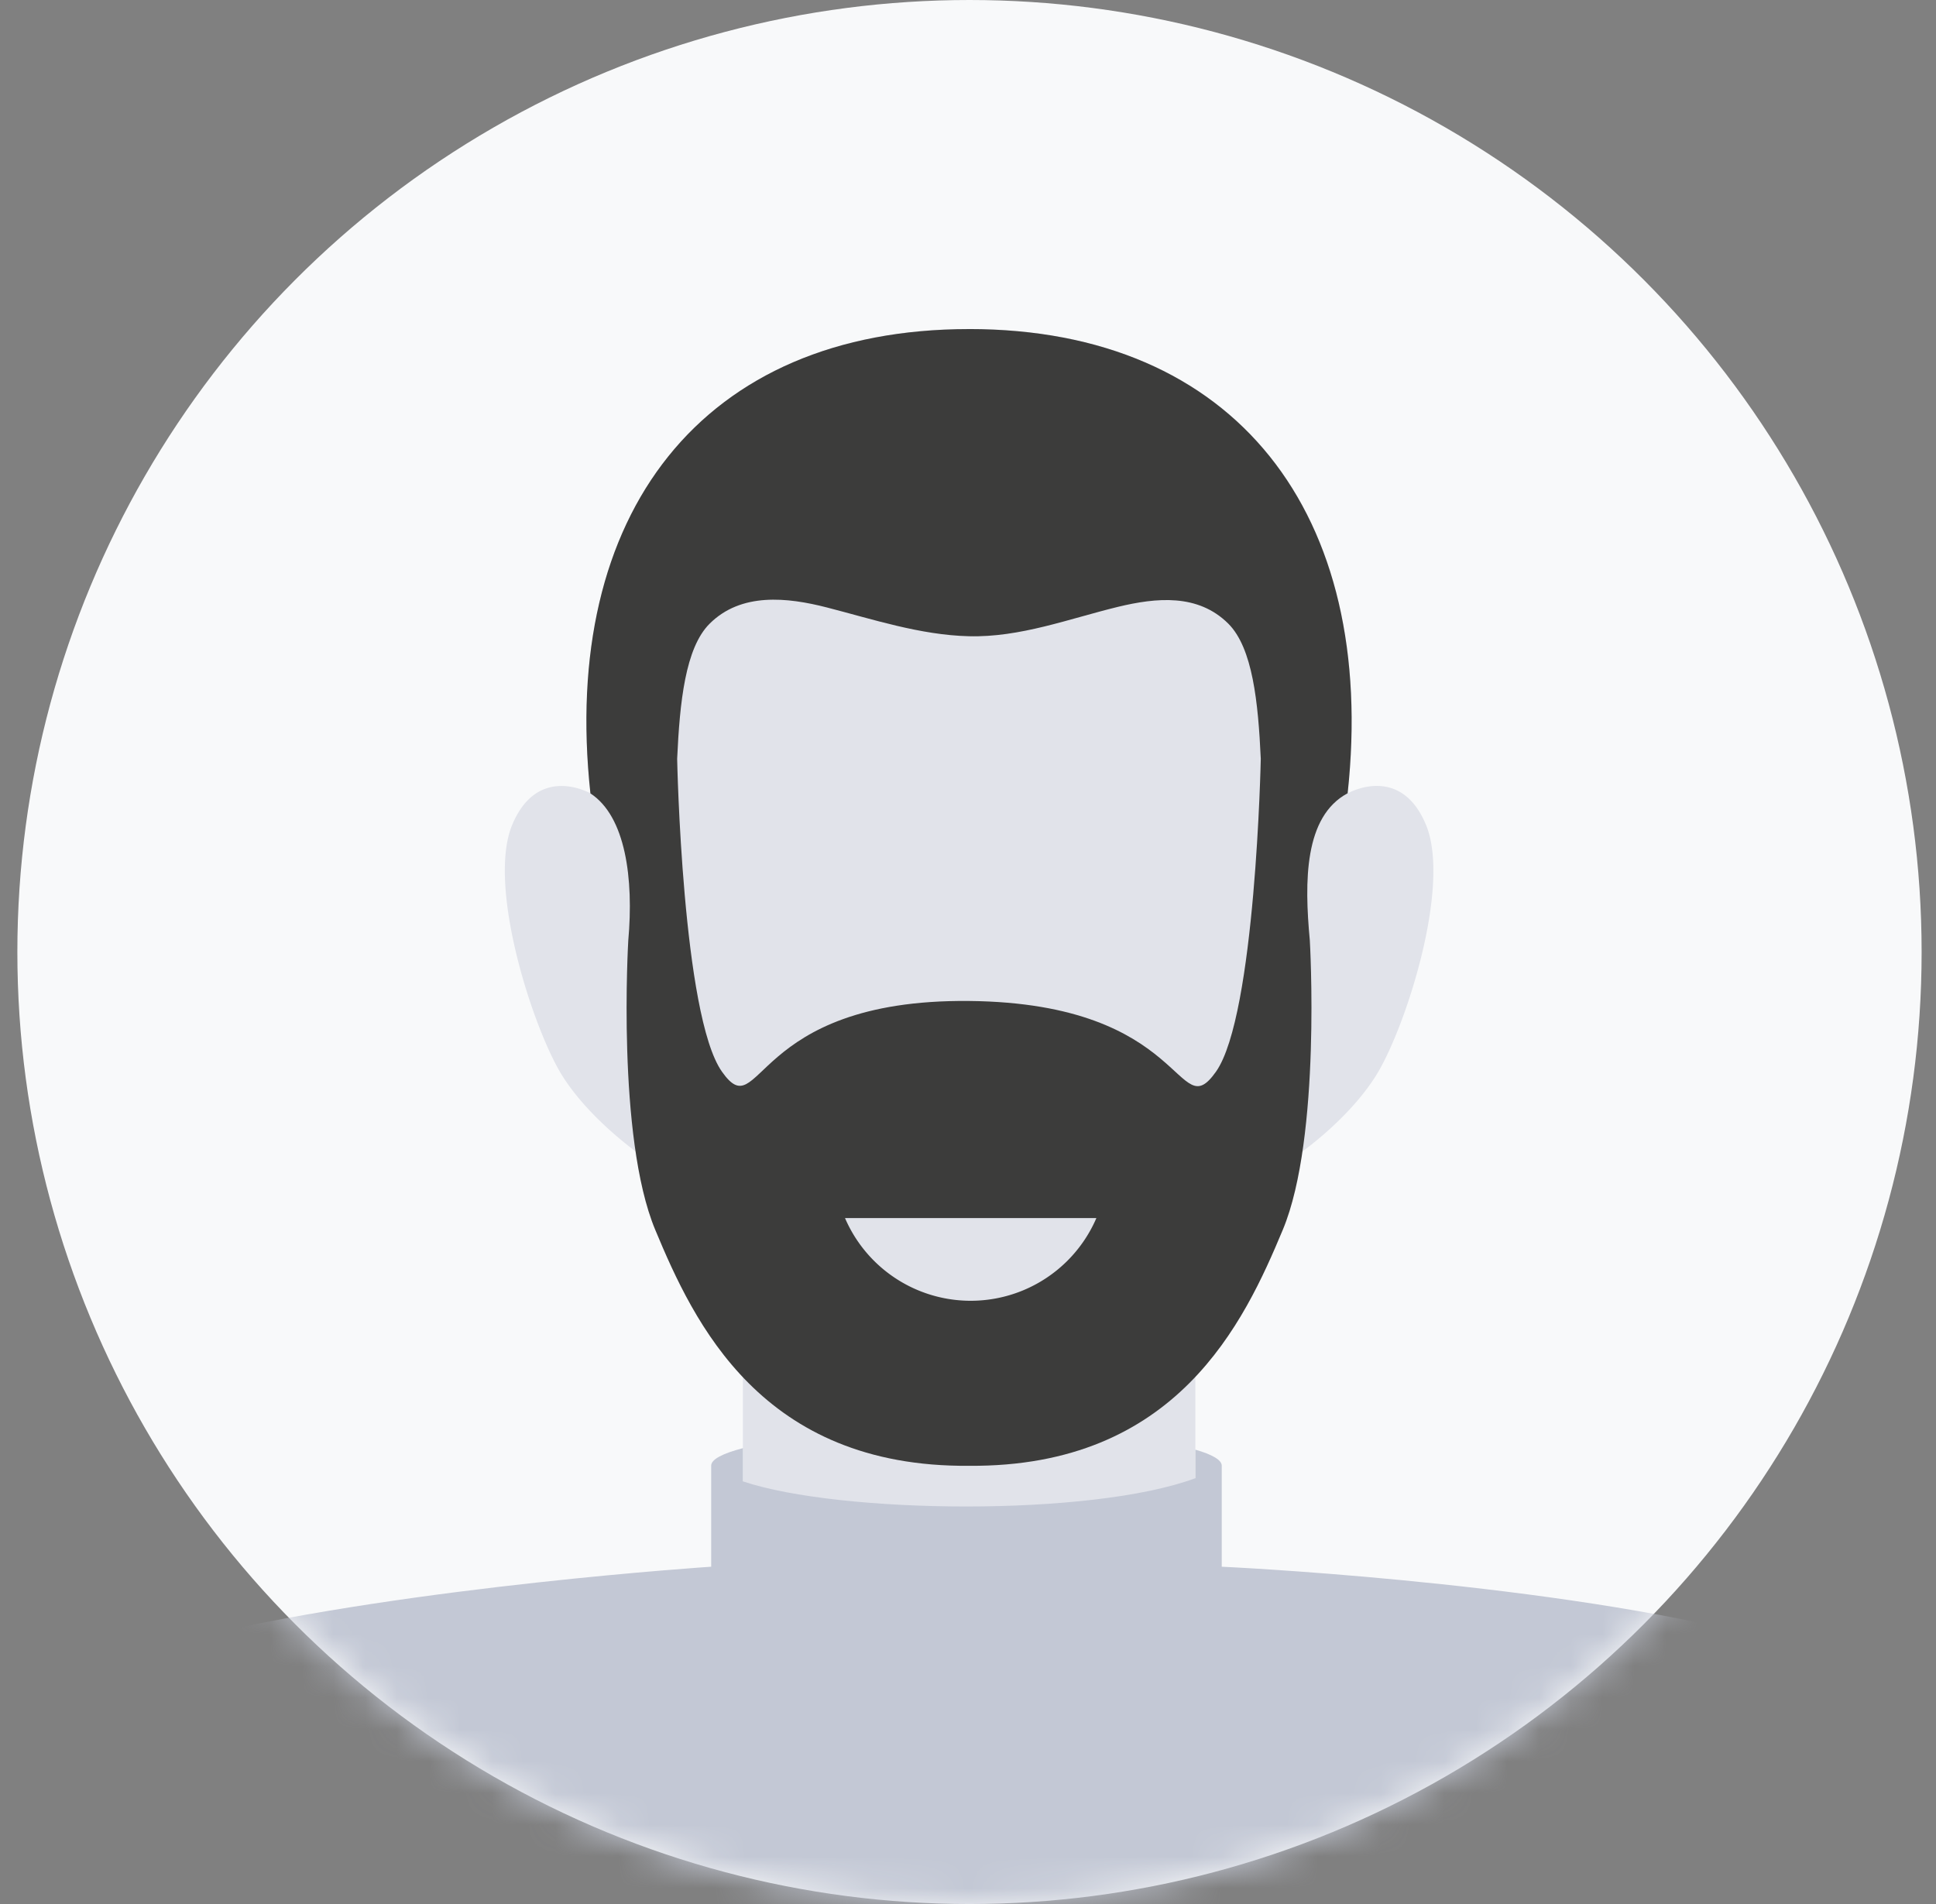
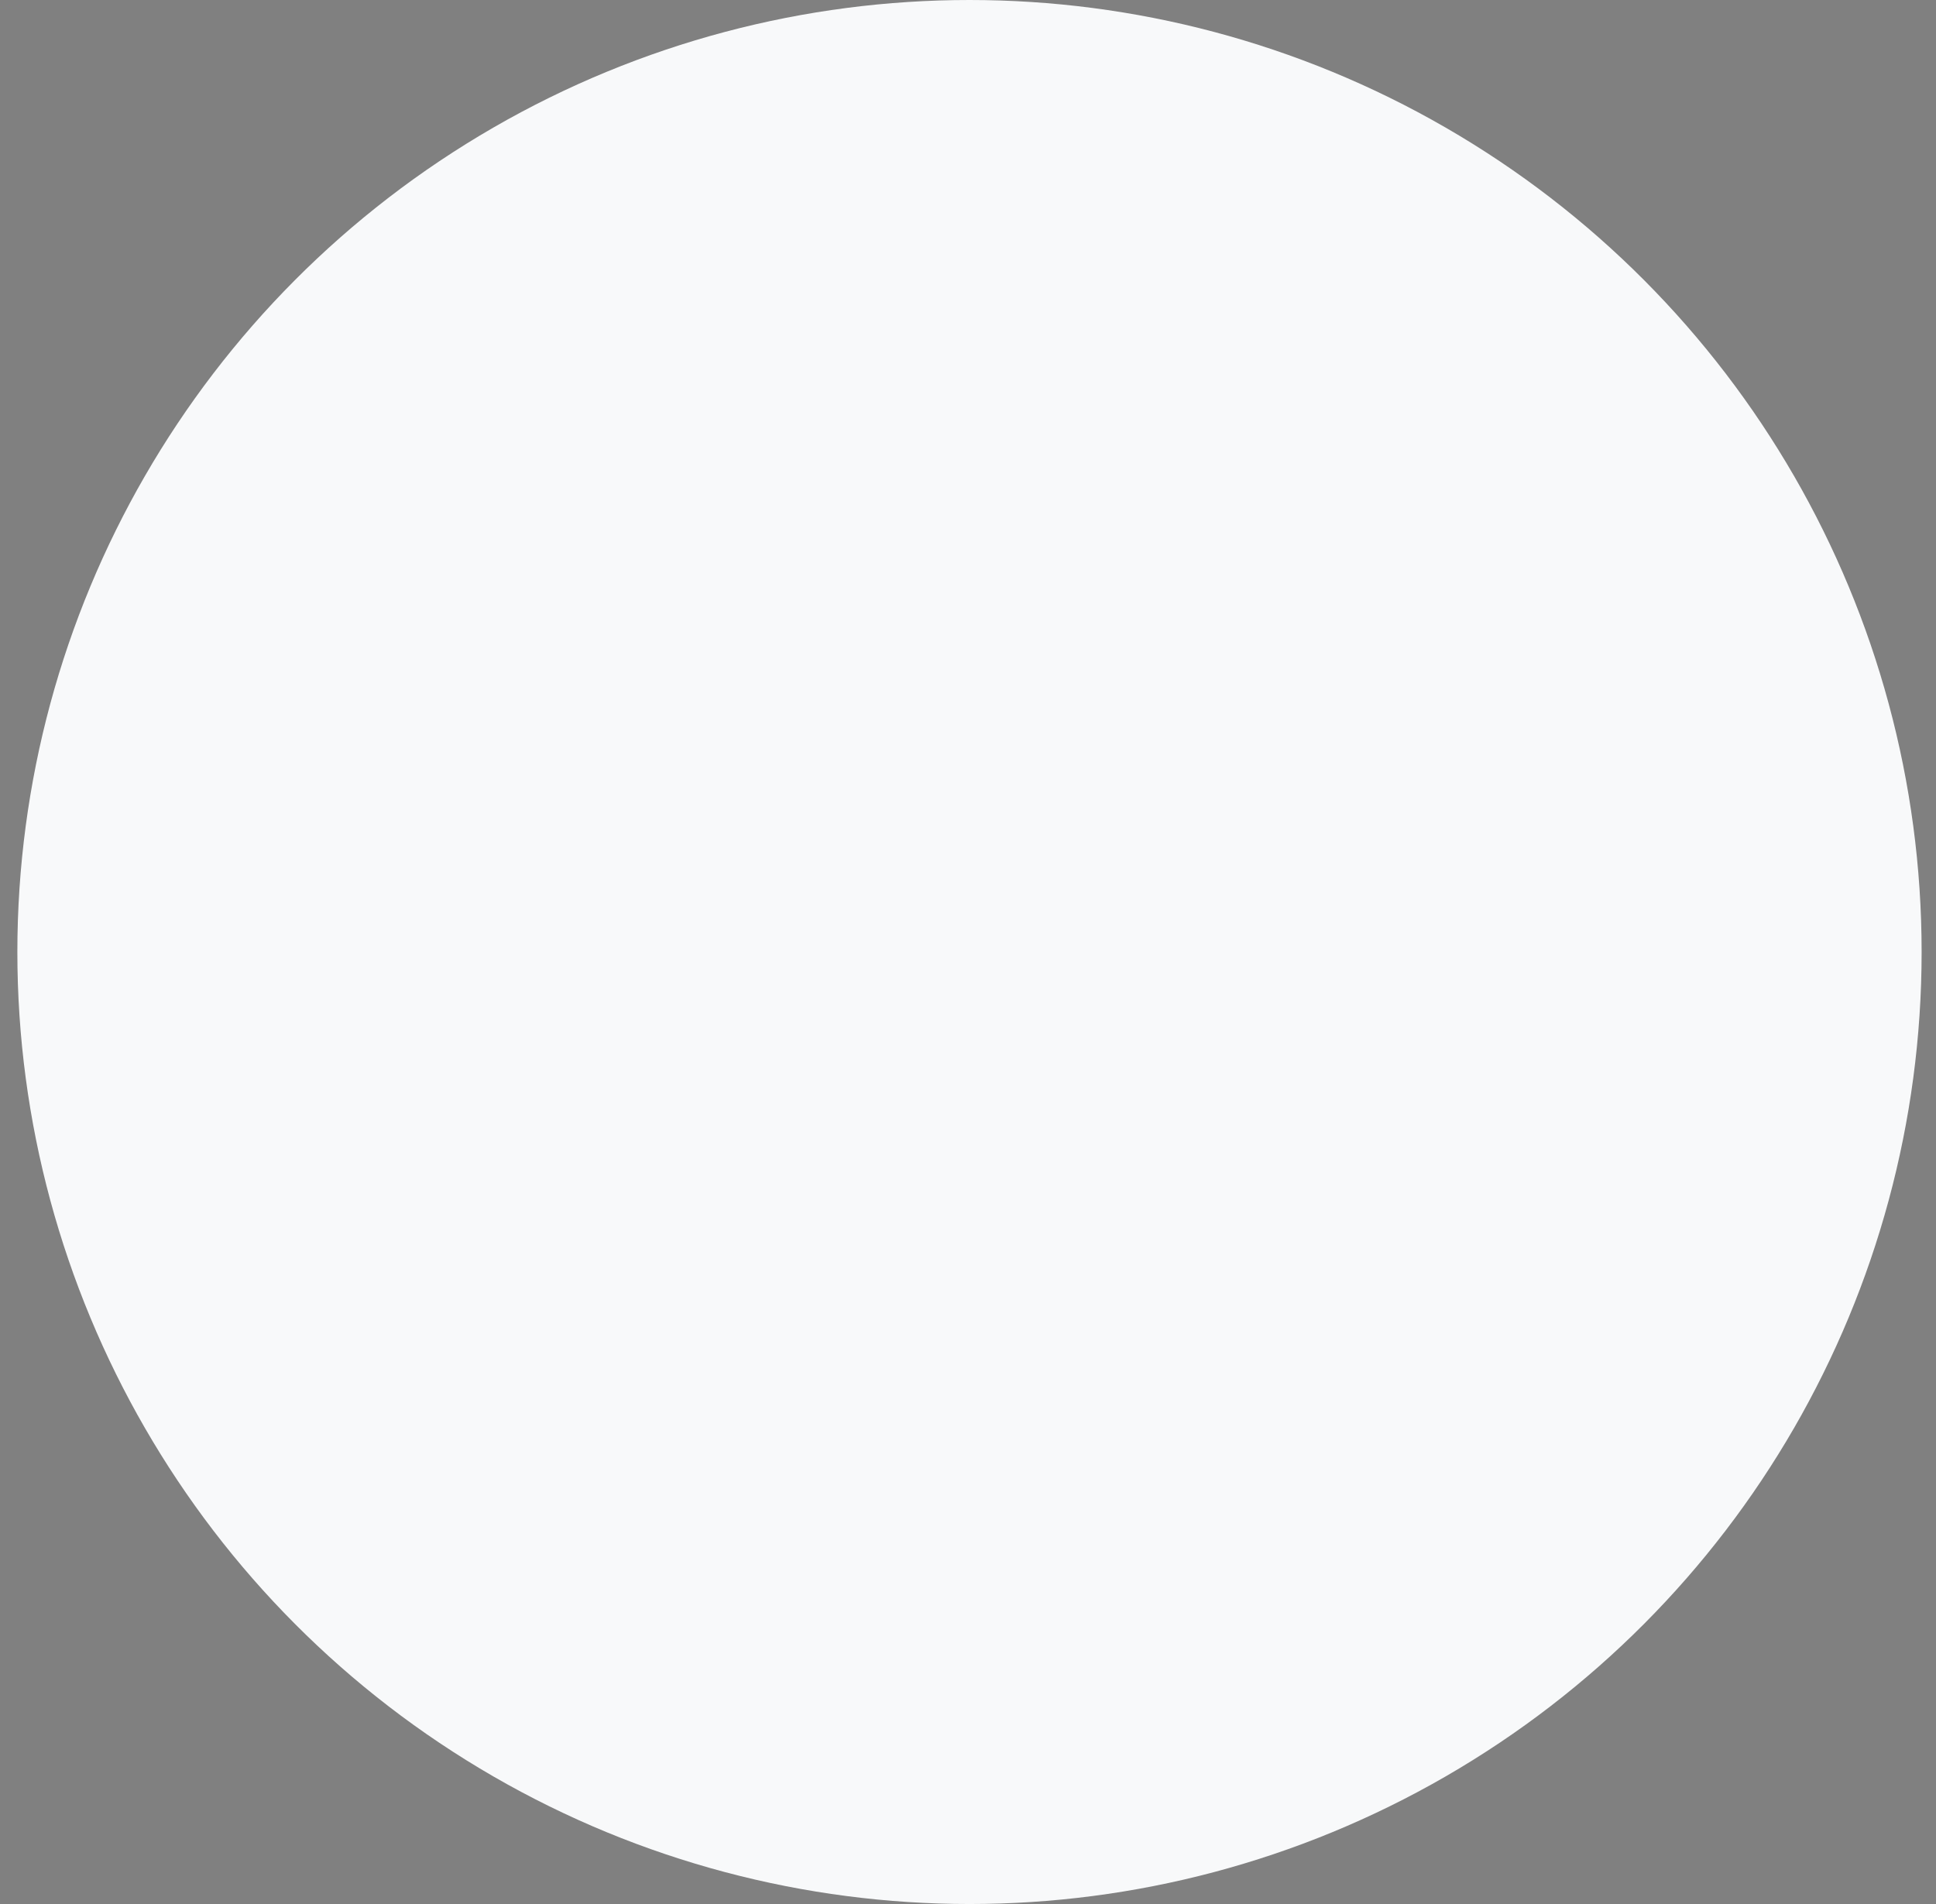
<svg xmlns="http://www.w3.org/2000/svg" width="61" height="60" fill="none">
  <rect width="100%" height="100%" fill="#808080" stroke="none" />
  <circle cx="30.547" cy="30" r="30" fill="#F8F9FA" />
  <mask id="a" style="mask-type:alpha" maskUnits="userSpaceOnUse" x="0" y="0" width="61" height="60">
-     <circle cx="30.547" cy="30" r="30" fill="#F9F9F9" />
-   </mask>
+     </mask>
  <g mask="url(#a)">
-     <path d="M44.928 25.987c-.81-1.941-2.467-.985-2.467-.985.96-8.816-3.524-14.633-11.924-14.633-8.405 0-12.885 5.817-11.93 14.633 0 0-1.655-.951-2.466.985-.811 1.936.67 6.483 1.588 7.932.917 1.443 2.54 2.539 2.54 2.539s.588 1.622 1.008 2.752c.179.478 1.067 1.694 2.13 2.993v10.331h14.256V42.203c1.066-1.299 1.95-2.515 2.129-2.993a260.93 260.93 0 001.008-2.752s1.623-1.091 2.54-2.54c.922-1.448 2.4-5.99 1.588-7.931z" fill="#E1E3EA" />
-     <path d="M30.533 10.37c-8.405 0-12.885 5.816-11.93 14.632 1.111.724 1.367 2.689 1.193 4.635 0 0-.372 6.193.85 9.119 1.216 2.92 3.34 7.488 9.887 7.435 6.546.048 8.666-4.514 9.887-7.44 1.217-2.92.85-9.12.85-9.12-.174-1.858-.179-3.9 1.192-4.634.951-8.81-3.529-14.628-11.93-14.628zm9.192 13.54s-.164 8.087-1.41 9.859c-1.25 1.772-.86-2.158-7.782-2.226-6.923-.067-6.537 3.998-7.787 2.226-1.246-1.767-1.41-9.824-1.41-9.858.082-1.786.256-3.495 1.024-4.258.994-.99 2.447-.83 3.688-.512 1.448.372 2.945.87 4.475.908 1.618.043 3.158-.55 4.707-.927 1.207-.29 2.516-.42 3.471.53.768.768.942 2.473 1.024 4.264v-.005z" fill="#3C3C3B" />
-     <path d="M54.923 51.447c-6.754-1.636-16.428-2.076-16.428-2.076v-3.186c0-.178-.305-.352-.83-.502v.898c-3.289 1.221-11.196 1.125-14.257.101v-1.047c-.633.164-1 .352-1 .55v3.186s-9.327.609-16.018 2.168h-.183l-.02 18.75h48.741l-.005-18.842z" fill="#C3C8D5" />
-     <path d="M26.625 38.385a4.312 4.312 0 007.92 0h-7.92z" fill="#E1E3EA" />
-   </g>
+     </g>
</svg>